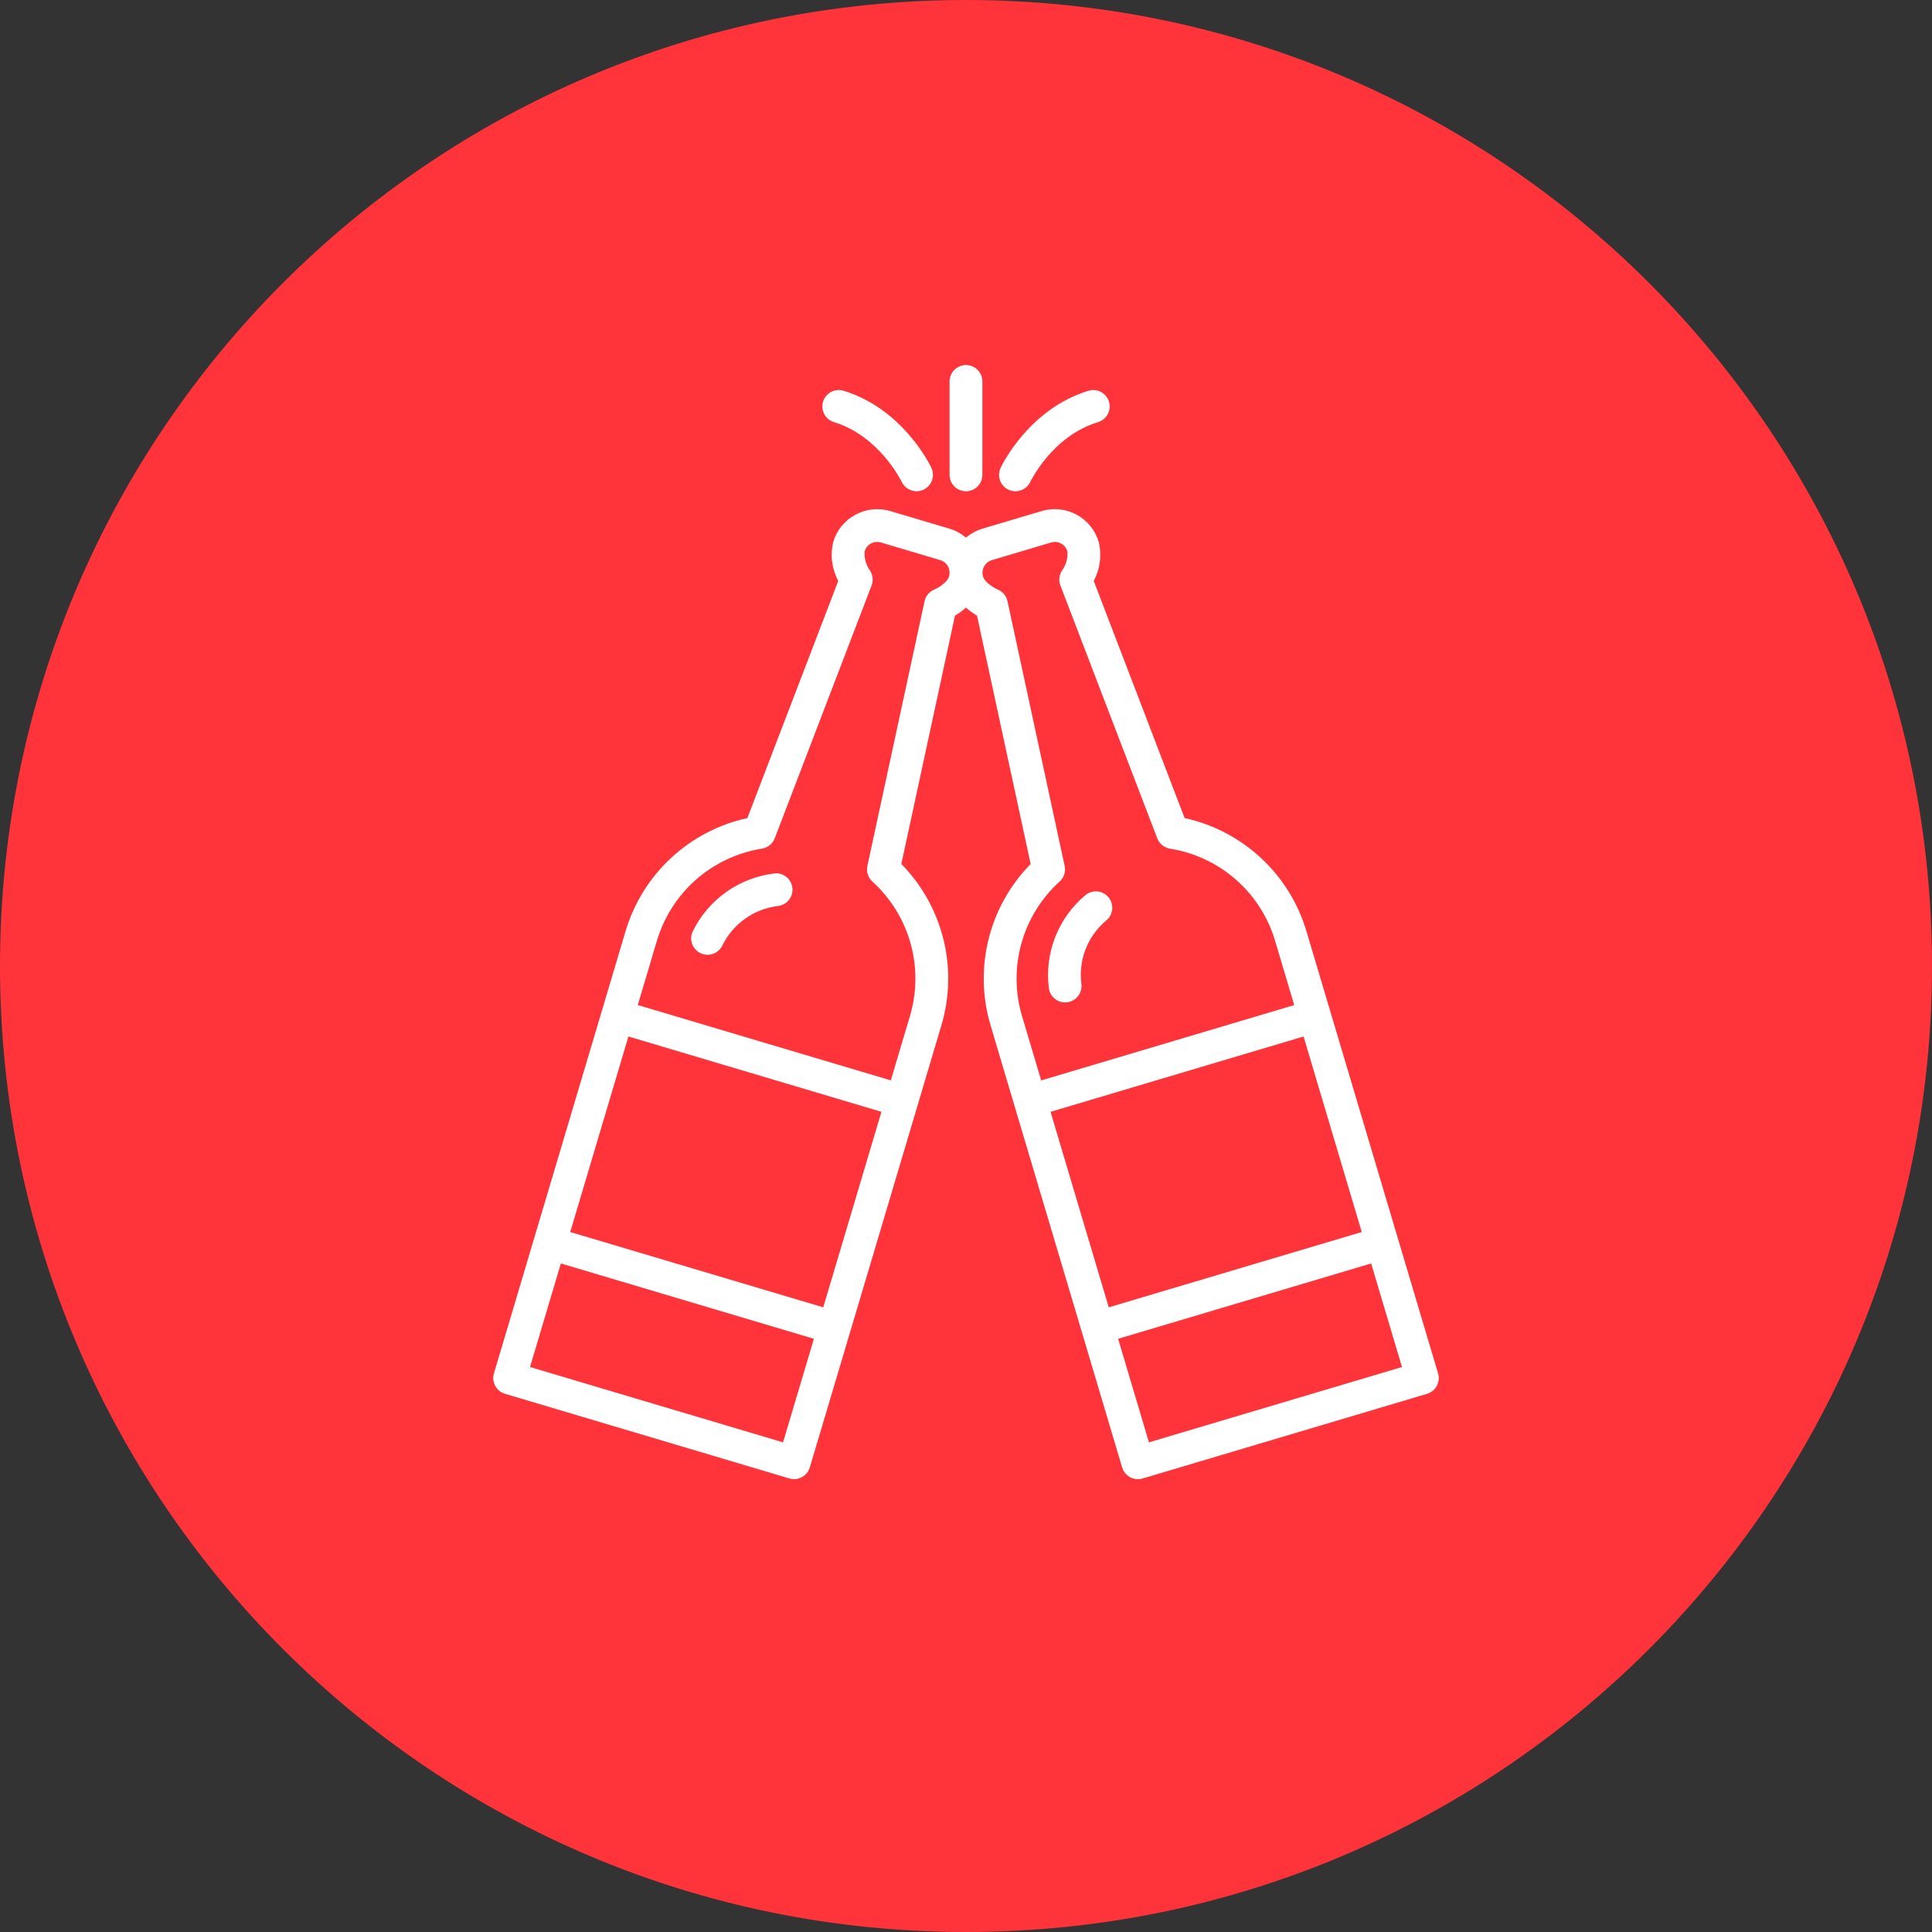
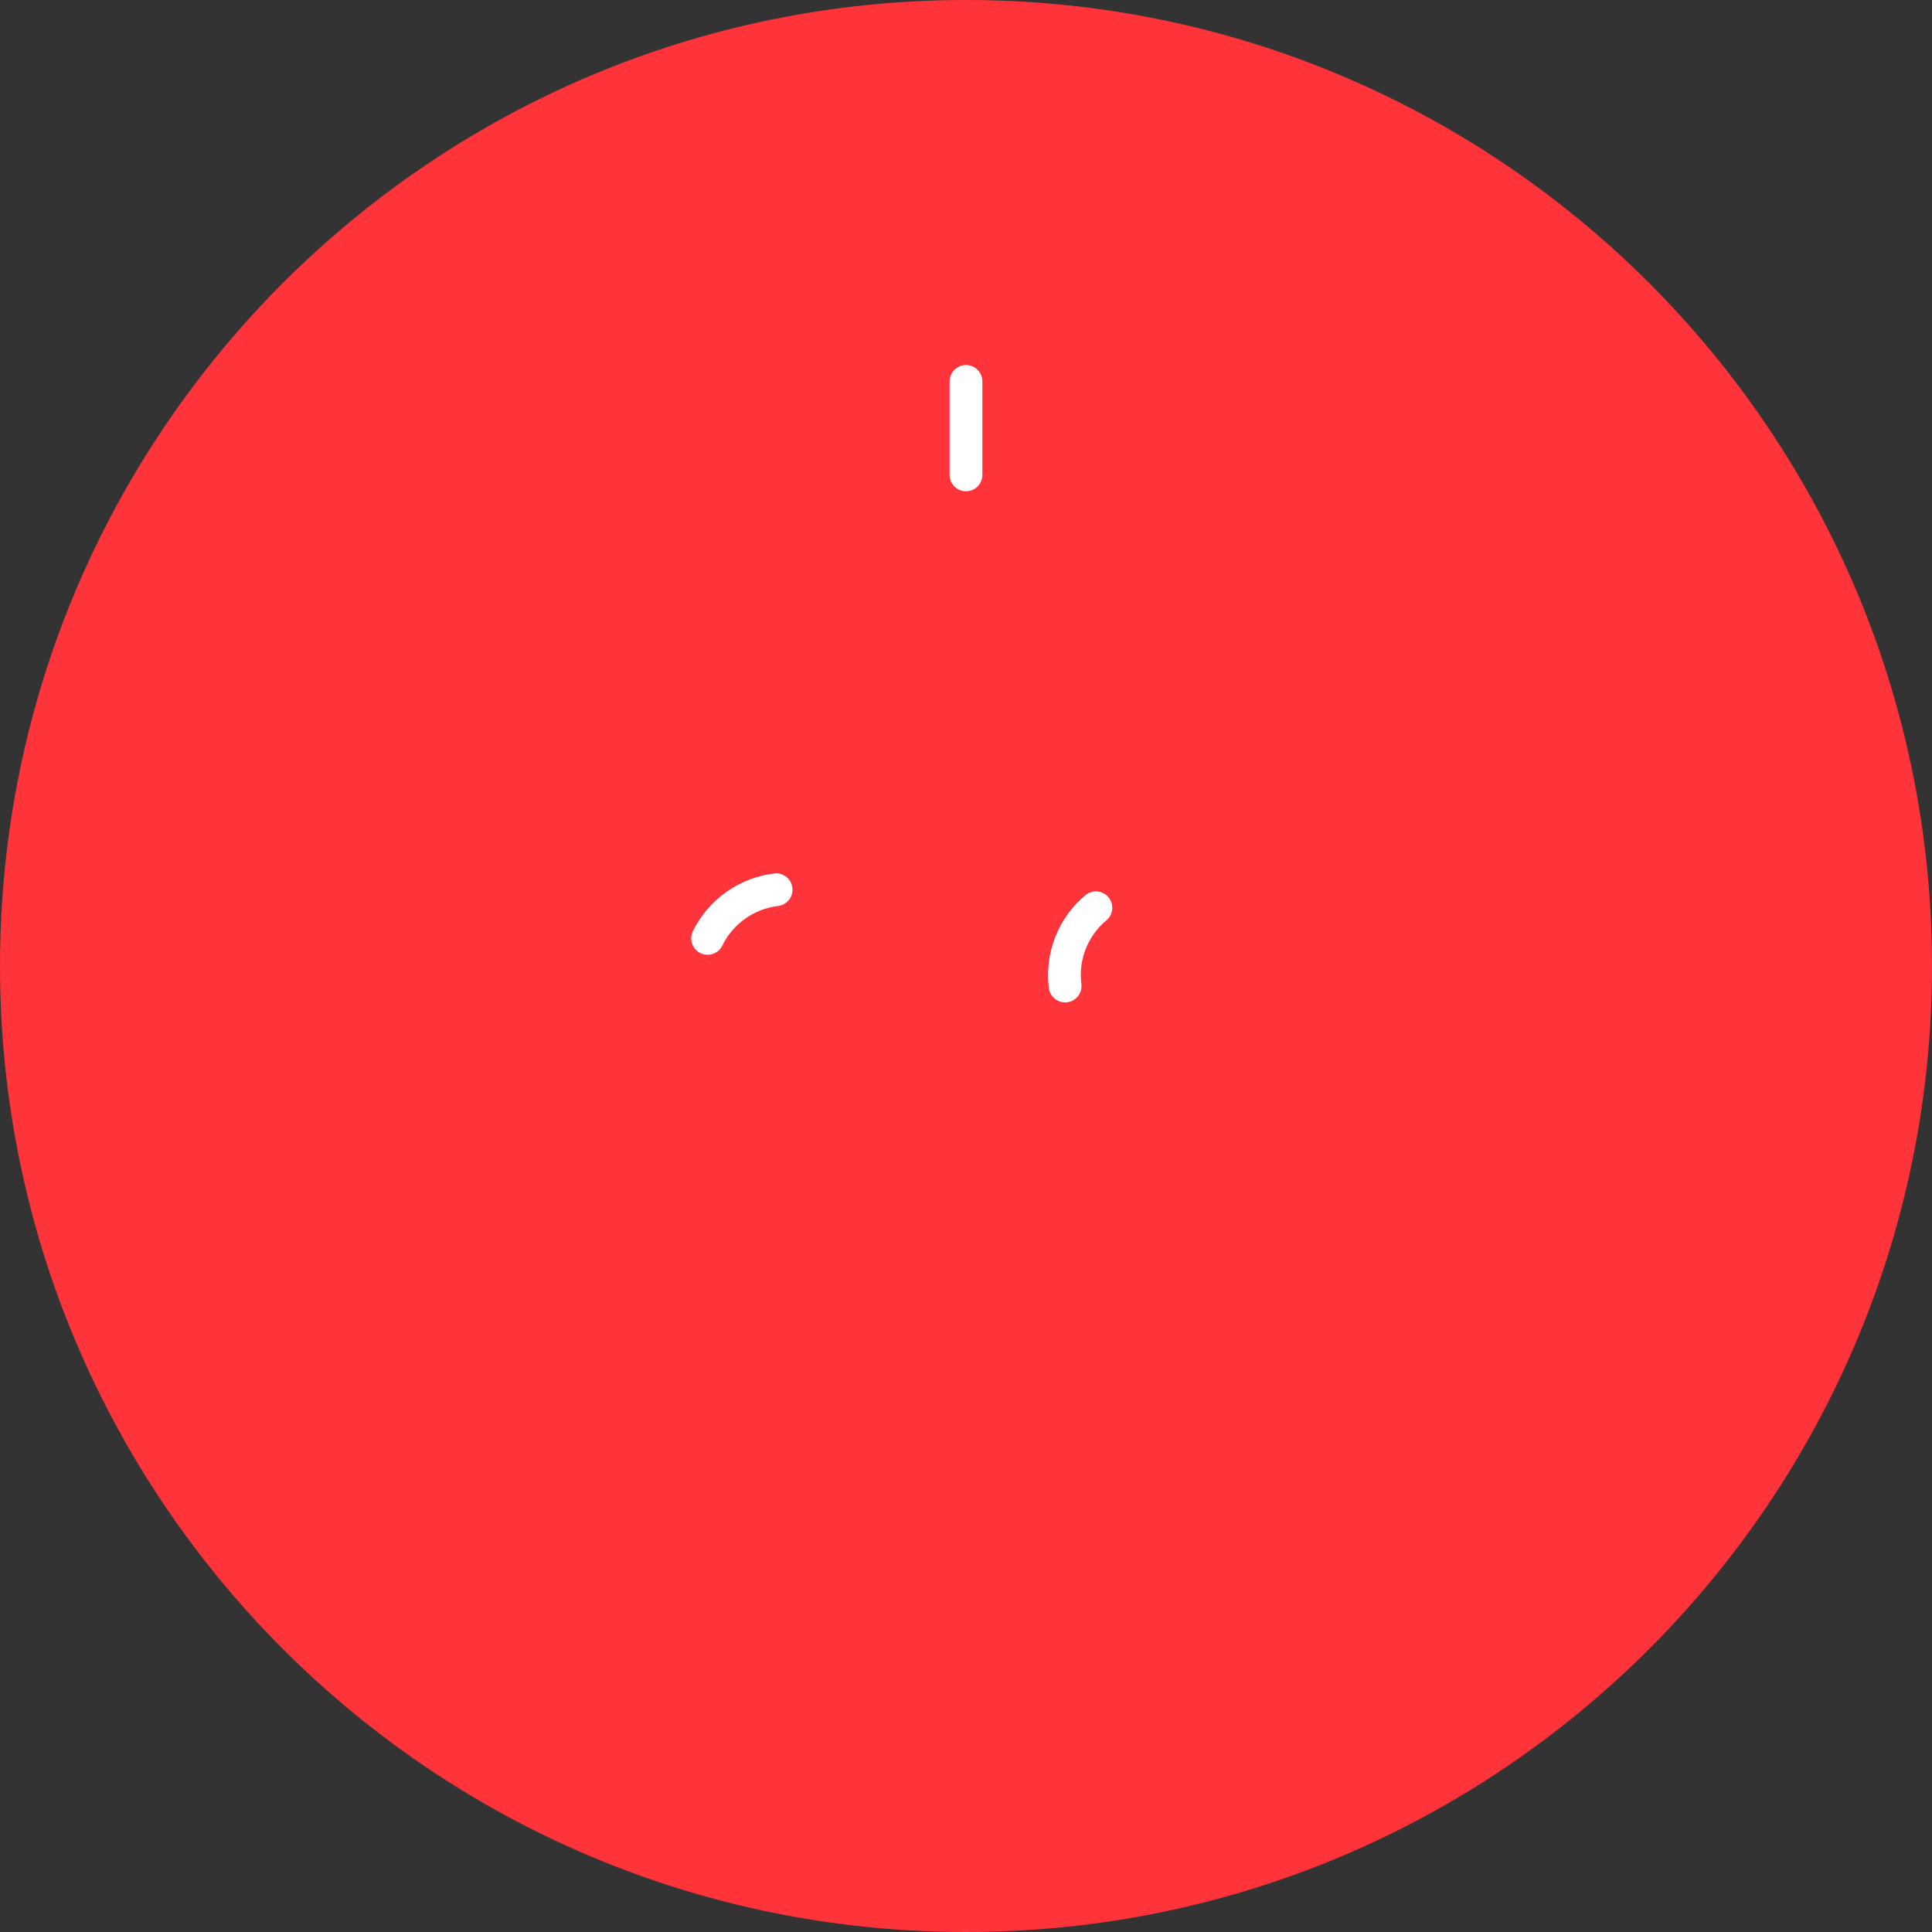
<svg xmlns="http://www.w3.org/2000/svg" width="88" height="88" viewBox="0 0 88 88" fill="none">
  <rect x="0" y="0" width="88" height="88" fill="#333333" stroke="none" />
  <g clip-path="url(#clip0_402_504)">
    <path d="M88 44C88 19.7 68.3 0 44 0C19.7 0 0 19.7 0 44C0 68.3 19.7 88 44 88C68.3 88 88 68.3 88 44Z" fill="#FF333A" />
    <path d="M35.304 39.781C34.503 39.87 33.738 40.162 33.08 40.628C32.423 41.094 31.894 41.719 31.544 42.445C31.466 42.624 31.462 42.827 31.532 43.009C31.602 43.191 31.741 43.339 31.918 43.421C32.096 43.502 32.298 43.511 32.482 43.445C32.666 43.379 32.817 43.243 32.902 43.067C33.14 42.581 33.496 42.161 33.937 41.847C34.378 41.533 34.891 41.334 35.428 41.268C35.623 41.247 35.801 41.151 35.925 41.001C36.05 40.85 36.111 40.657 36.094 40.462C36.078 40.268 35.986 40.087 35.838 39.959C35.691 39.832 35.498 39.767 35.304 39.779V39.781Z" fill="white" />
-     <path d="M65.502 62.556L59.514 42.441C59.138 41.159 58.423 40.001 57.446 39.09C56.468 38.179 55.264 37.547 53.958 37.262L49.818 26.459C50.11 25.915 50.191 25.283 50.045 24.683C49.967 24.421 49.838 24.175 49.665 23.962C49.492 23.749 49.279 23.572 49.038 23.442C48.796 23.311 48.532 23.229 48.259 23.201C47.986 23.173 47.71 23.199 47.447 23.277L44.745 24.081C44.471 24.164 44.218 24.302 44 24.488C43.781 24.303 43.527 24.165 43.253 24.082L40.552 23.279C40.289 23.201 40.013 23.175 39.74 23.203C39.467 23.231 39.202 23.313 38.961 23.444C38.72 23.574 38.506 23.751 38.333 23.964C38.16 24.177 38.031 24.422 37.953 24.685C37.808 25.285 37.889 25.917 38.181 26.46L34.042 37.262C32.736 37.547 31.532 38.179 30.554 39.09C29.576 40.001 28.862 41.159 28.486 42.441L22.498 62.556C22.441 62.746 22.463 62.95 22.557 63.125C22.651 63.299 22.811 63.428 23 63.485L35.957 67.342C36.026 67.362 36.098 67.373 36.17 67.373C36.331 67.373 36.488 67.321 36.617 67.225C36.746 67.129 36.84 66.993 36.886 66.839L38.717 60.69L41.794 50.355V50.352L42.873 46.724C43.259 45.445 43.294 44.086 42.974 42.79C42.654 41.493 41.991 40.306 41.055 39.354L43.498 28.042C43.677 27.937 43.845 27.814 44 27.676C44.155 27.814 44.323 27.937 44.502 28.044L46.945 39.354C46.008 40.306 45.345 41.493 45.025 42.79C44.705 44.088 44.739 45.447 45.126 46.726L46.205 50.354V50.357L49.282 60.692L51.112 66.841C51.158 66.995 51.252 67.131 51.382 67.227C51.511 67.323 51.667 67.375 51.828 67.375C51.9 67.375 51.972 67.365 52.042 67.344L64.998 63.487C65.092 63.459 65.18 63.413 65.257 63.351C65.333 63.289 65.397 63.213 65.443 63.126C65.49 63.04 65.519 62.945 65.529 62.847C65.539 62.749 65.53 62.65 65.502 62.556V62.556ZM37.498 59.547L25.973 56.117L28.624 47.211L40.148 50.642L37.498 59.547ZM35.667 65.697L24.142 62.266L25.547 57.549L37.072 60.98L35.667 65.697ZM43.228 26.257C43.148 26.527 42.741 26.775 42.561 26.851C42.448 26.897 42.348 26.969 42.27 27.062C42.192 27.156 42.138 27.267 42.112 27.385L39.508 39.443C39.481 39.57 39.487 39.702 39.526 39.826C39.565 39.95 39.636 40.062 39.731 40.15C40.569 40.908 41.174 41.888 41.476 42.975C41.779 44.063 41.767 45.215 41.442 46.296L40.575 49.209L29.05 45.778L29.917 42.865C30.236 41.782 30.856 40.811 31.704 40.065C32.553 39.32 33.596 38.83 34.711 38.654C34.84 38.633 34.961 38.578 35.062 38.496C35.163 38.413 35.241 38.306 35.288 38.184L39.701 26.665C39.743 26.552 39.758 26.43 39.744 26.311C39.73 26.191 39.688 26.076 39.62 25.976C39.441 25.725 39.358 25.418 39.384 25.11C39.406 25.035 39.443 24.965 39.492 24.904C39.541 24.844 39.602 24.793 39.671 24.756C39.74 24.719 39.815 24.695 39.893 24.687C39.971 24.679 40.05 24.687 40.125 24.709L42.826 25.513C42.977 25.558 43.105 25.662 43.18 25.801C43.256 25.94 43.273 26.104 43.228 26.256V26.257ZM47.851 50.642L59.376 47.211L62.026 56.117L50.502 59.547L47.851 50.642ZM48.268 40.15C48.364 40.062 48.436 39.95 48.476 39.826C48.515 39.702 48.522 39.569 48.494 39.442L45.89 27.384C45.865 27.265 45.811 27.154 45.732 27.061C45.654 26.968 45.554 26.895 45.442 26.85C45.293 26.789 44.858 26.536 44.775 26.255C44.73 26.104 44.748 25.941 44.823 25.802C44.898 25.664 45.025 25.561 45.175 25.515L47.877 24.71C47.952 24.688 48.031 24.681 48.109 24.689C48.186 24.697 48.262 24.72 48.331 24.758C48.399 24.795 48.46 24.845 48.509 24.906C48.559 24.967 48.595 25.037 48.617 25.112C48.644 25.418 48.561 25.723 48.384 25.974C48.315 26.074 48.27 26.189 48.255 26.309C48.241 26.43 48.255 26.552 48.299 26.666L52.712 38.186C52.759 38.308 52.836 38.415 52.938 38.498C53.039 38.58 53.16 38.634 53.288 38.655C54.404 38.832 55.447 39.322 56.295 40.067C57.144 40.812 57.764 41.783 58.083 42.867L58.95 45.78L47.425 49.211L46.557 46.298C46.232 45.216 46.22 44.064 46.523 42.976C46.825 41.888 47.431 40.908 48.268 40.15ZM52.333 65.697L50.929 60.98L62.454 57.549L63.858 62.266L52.333 65.697Z" fill="white" />
    <path d="M48.514 45.658C48.551 45.659 48.588 45.656 48.625 45.65C48.722 45.636 48.815 45.602 48.9 45.552C48.984 45.502 49.057 45.435 49.115 45.356C49.174 45.277 49.216 45.188 49.239 45.093C49.263 44.997 49.268 44.898 49.254 44.801C49.187 44.268 49.255 43.727 49.451 43.227C49.647 42.727 49.965 42.283 50.375 41.937C50.532 41.815 50.633 41.636 50.657 41.44C50.682 41.243 50.627 41.045 50.505 40.888C50.383 40.732 50.205 40.631 50.008 40.606C49.811 40.582 49.613 40.637 49.457 40.758C48.839 41.269 48.361 41.928 48.067 42.674C47.773 43.419 47.673 44.227 47.776 45.022C47.802 45.199 47.891 45.36 48.027 45.477C48.162 45.594 48.335 45.658 48.514 45.658V45.658Z" fill="white" />
    <path d="M43.999 22.376C44.197 22.376 44.387 22.298 44.527 22.158C44.667 22.017 44.746 21.828 44.746 21.629V17.374C44.746 17.176 44.667 16.986 44.527 16.846C44.387 16.706 44.197 16.627 43.999 16.627C43.801 16.627 43.611 16.706 43.471 16.846C43.331 16.986 43.252 17.176 43.252 17.374V21.629C43.252 21.828 43.331 22.017 43.471 22.158C43.611 22.298 43.801 22.376 43.999 22.376V22.376Z" fill="white" />
-     <path d="M45.937 22.306C46.036 22.353 46.144 22.377 46.253 22.376C46.395 22.376 46.534 22.336 46.654 22.26C46.774 22.184 46.87 22.075 46.93 21.946C46.94 21.925 47.924 19.864 50.015 19.227C50.108 19.199 50.196 19.152 50.272 19.09C50.347 19.027 50.41 18.951 50.456 18.864C50.502 18.777 50.531 18.683 50.541 18.585C50.55 18.488 50.54 18.389 50.512 18.295C50.483 18.201 50.436 18.114 50.374 18.038C50.312 17.962 50.235 17.9 50.149 17.854C50.062 17.807 49.967 17.779 49.87 17.769C49.772 17.76 49.673 17.77 49.58 17.798C46.859 18.626 45.627 21.203 45.576 21.313C45.535 21.402 45.511 21.498 45.507 21.596C45.502 21.694 45.517 21.792 45.551 21.884C45.584 21.976 45.636 22.061 45.702 22.134C45.768 22.206 45.848 22.265 45.937 22.306V22.306Z" fill="white" />
-     <path d="M37.986 19.227C40.053 19.857 41.057 21.916 41.072 21.948C41.133 22.076 41.228 22.184 41.348 22.259C41.468 22.335 41.606 22.375 41.748 22.375C41.857 22.375 41.965 22.351 42.064 22.304C42.153 22.263 42.233 22.204 42.299 22.132C42.365 22.059 42.416 21.975 42.45 21.883C42.483 21.79 42.498 21.692 42.494 21.595C42.49 21.497 42.466 21.4 42.425 21.311C42.373 21.204 41.141 18.626 38.421 17.798C38.232 17.74 38.027 17.76 37.852 17.854C37.678 17.947 37.547 18.105 37.489 18.295C37.432 18.484 37.452 18.689 37.545 18.864C37.638 19.038 37.797 19.169 37.986 19.227V19.227Z" fill="white" />
  </g>
  <defs>
    <clipPath id="clip0_402_504">
      <rect width="88" height="88" fill="white" />
    </clipPath>
  </defs>
</svg>